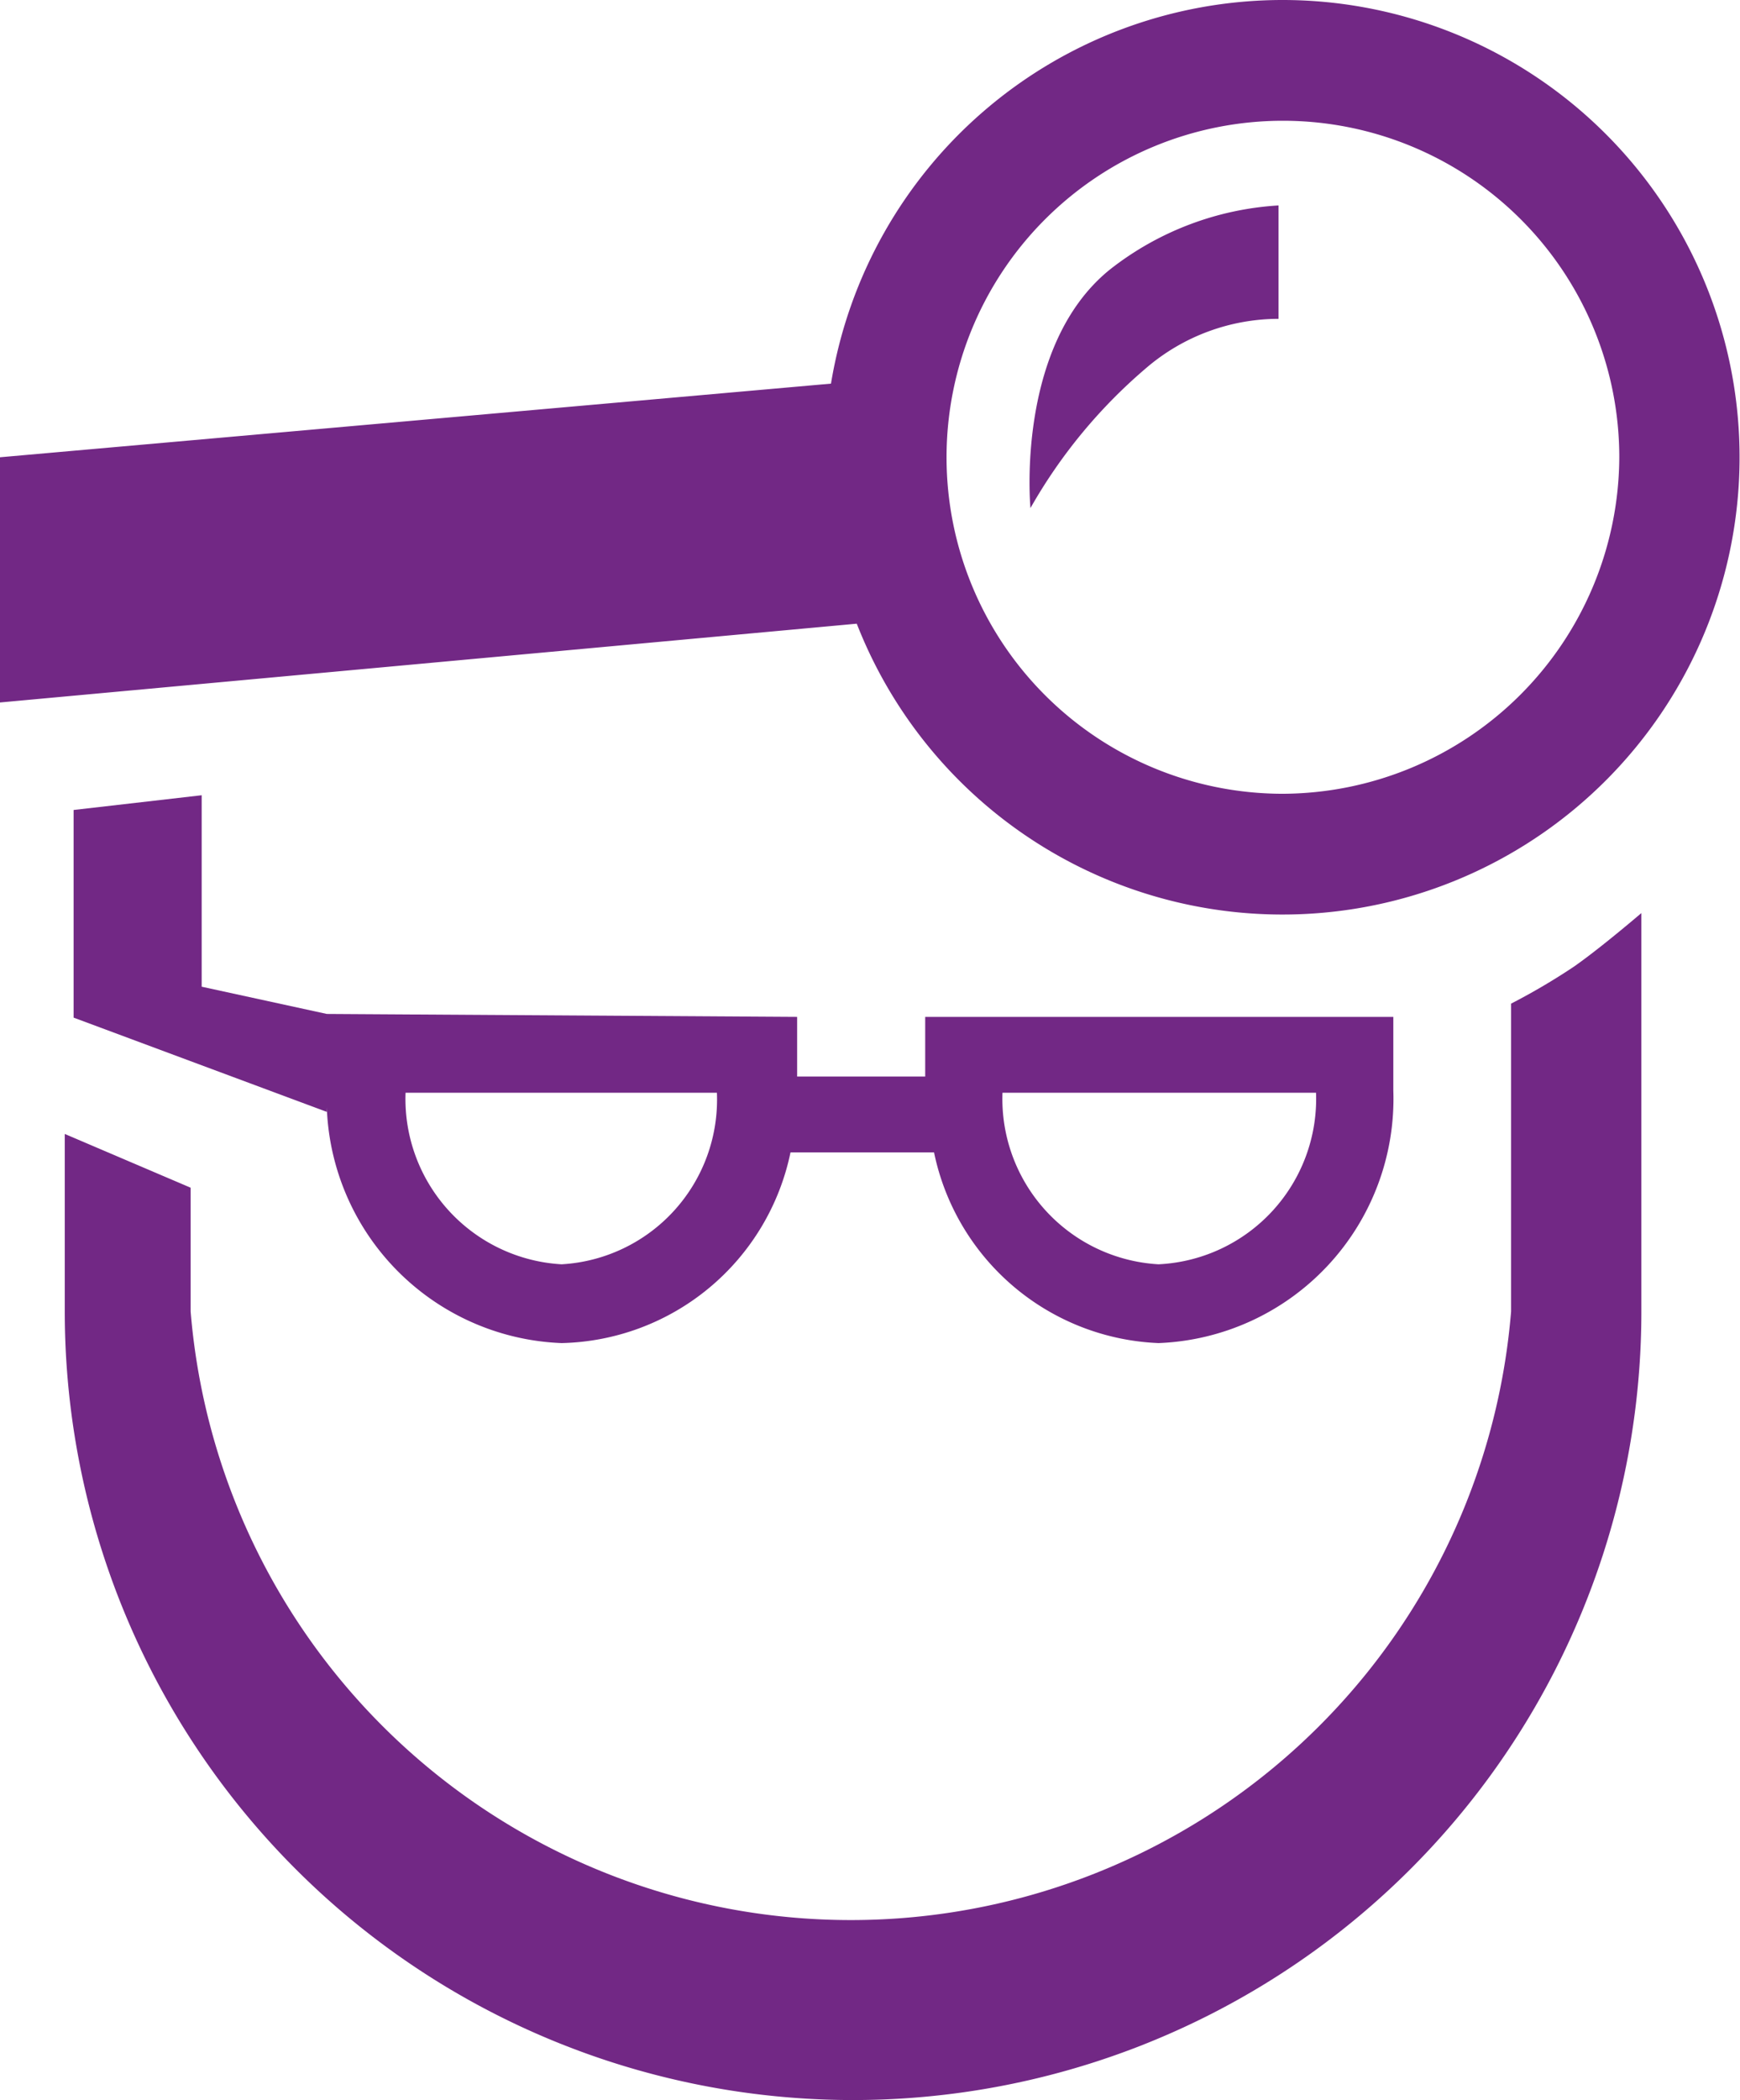
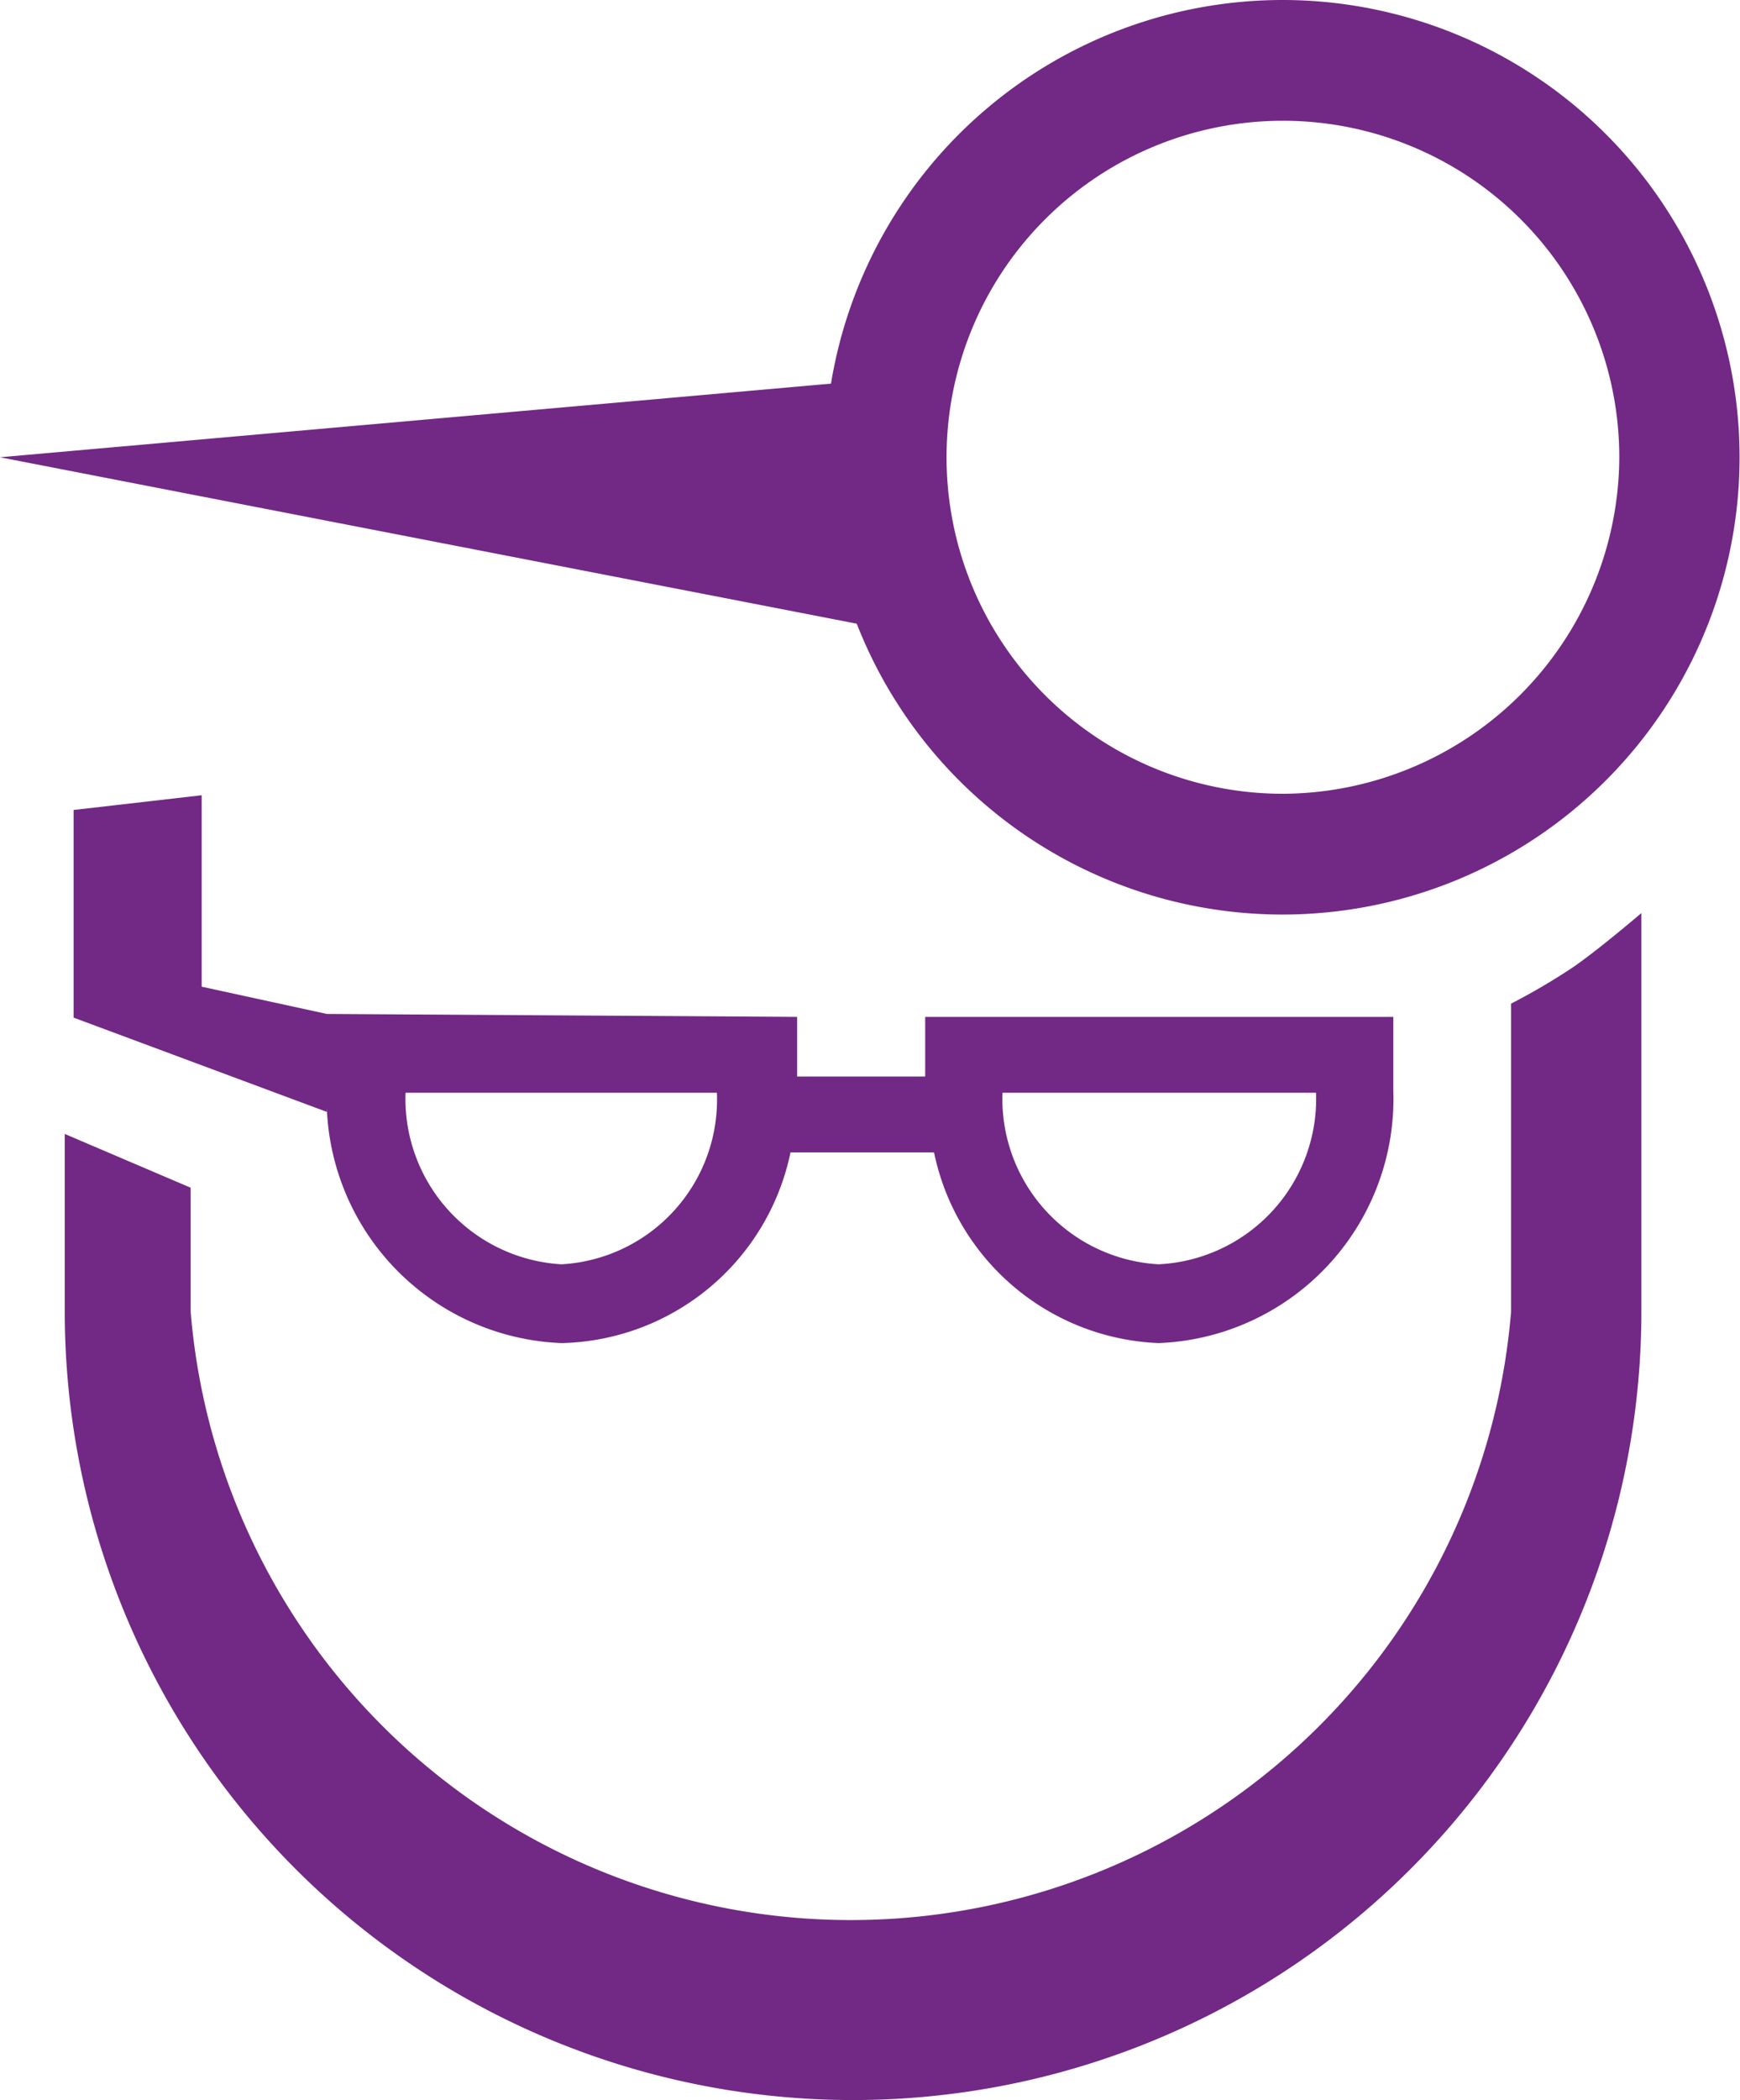
<svg xmlns="http://www.w3.org/2000/svg" id="Ebene_1" data-name="Ebene 1" viewBox="0 0 23.64 28.52">
  <defs>
    <style>.cls-1{fill:#722885;}</style>
  </defs>
-   <path class="cls-1" d="M14,6.9A7.08,7.08,0,0,1,15.57,5a2.77,2.77,0,0,1,1.8-.67V2.79a4.1,4.1,0,0,0-2.29.87C13.79,4.7,14,6.9,14,6.9Z" transform="translate(0 0)" />
-   <path class="cls-1" d="M17.42,0a6.22,6.22,0,0,0-6.13,5.21L0,6.21V9.54L11.64,8.47A6.21,6.21,0,1,0,17.42,0Zm0,10.78A4.57,4.57,0,1,1,22,6.21h0A4.59,4.59,0,0,1,17.42,10.78Z" transform="translate(0 0)" />
+   <path class="cls-1" d="M17.42,0a6.22,6.22,0,0,0-6.13,5.21L0,6.21L11.64,8.47A6.21,6.21,0,1,0,17.42,0Zm0,10.78A4.57,4.57,0,1,1,22,6.21h0A4.59,4.59,0,0,1,17.42,10.78Z" transform="translate(0 0)" />
  <path class="cls-1" d="M20.53,13.63v4.18a9,9,0,0,1-17.94,0V16.13L.88,15.4v2.41a10.71,10.71,0,0,0,21.42,0V12.4s-.56.48-.92.73A8.76,8.76,0,0,1,20.53,13.63Z" transform="translate(0 0)" />
  <path class="cls-1" d="M4.44,13.77l-1.7-.37V10.8L1,11v2.82L4.44,15.1v-.29a3.32,3.32,0,0,0,3.19,3.43,3.25,3.25,0,0,0,3.11-2.59h1.95a3.25,3.25,0,0,0,3.05,2.59,3.32,3.32,0,0,0,3.19-3.43v-1H12.57v.81H10.83v-.81Zm3.19,3.4a2.25,2.25,0,0,1-2.12-2.33H9.74A2.24,2.24,0,0,1,7.63,17.17Zm10.25-2.33a2.25,2.25,0,0,1-2.14,2.33,2.25,2.25,0,0,1-2.12-2.33Z" transform="translate(0 0)" />
</svg>